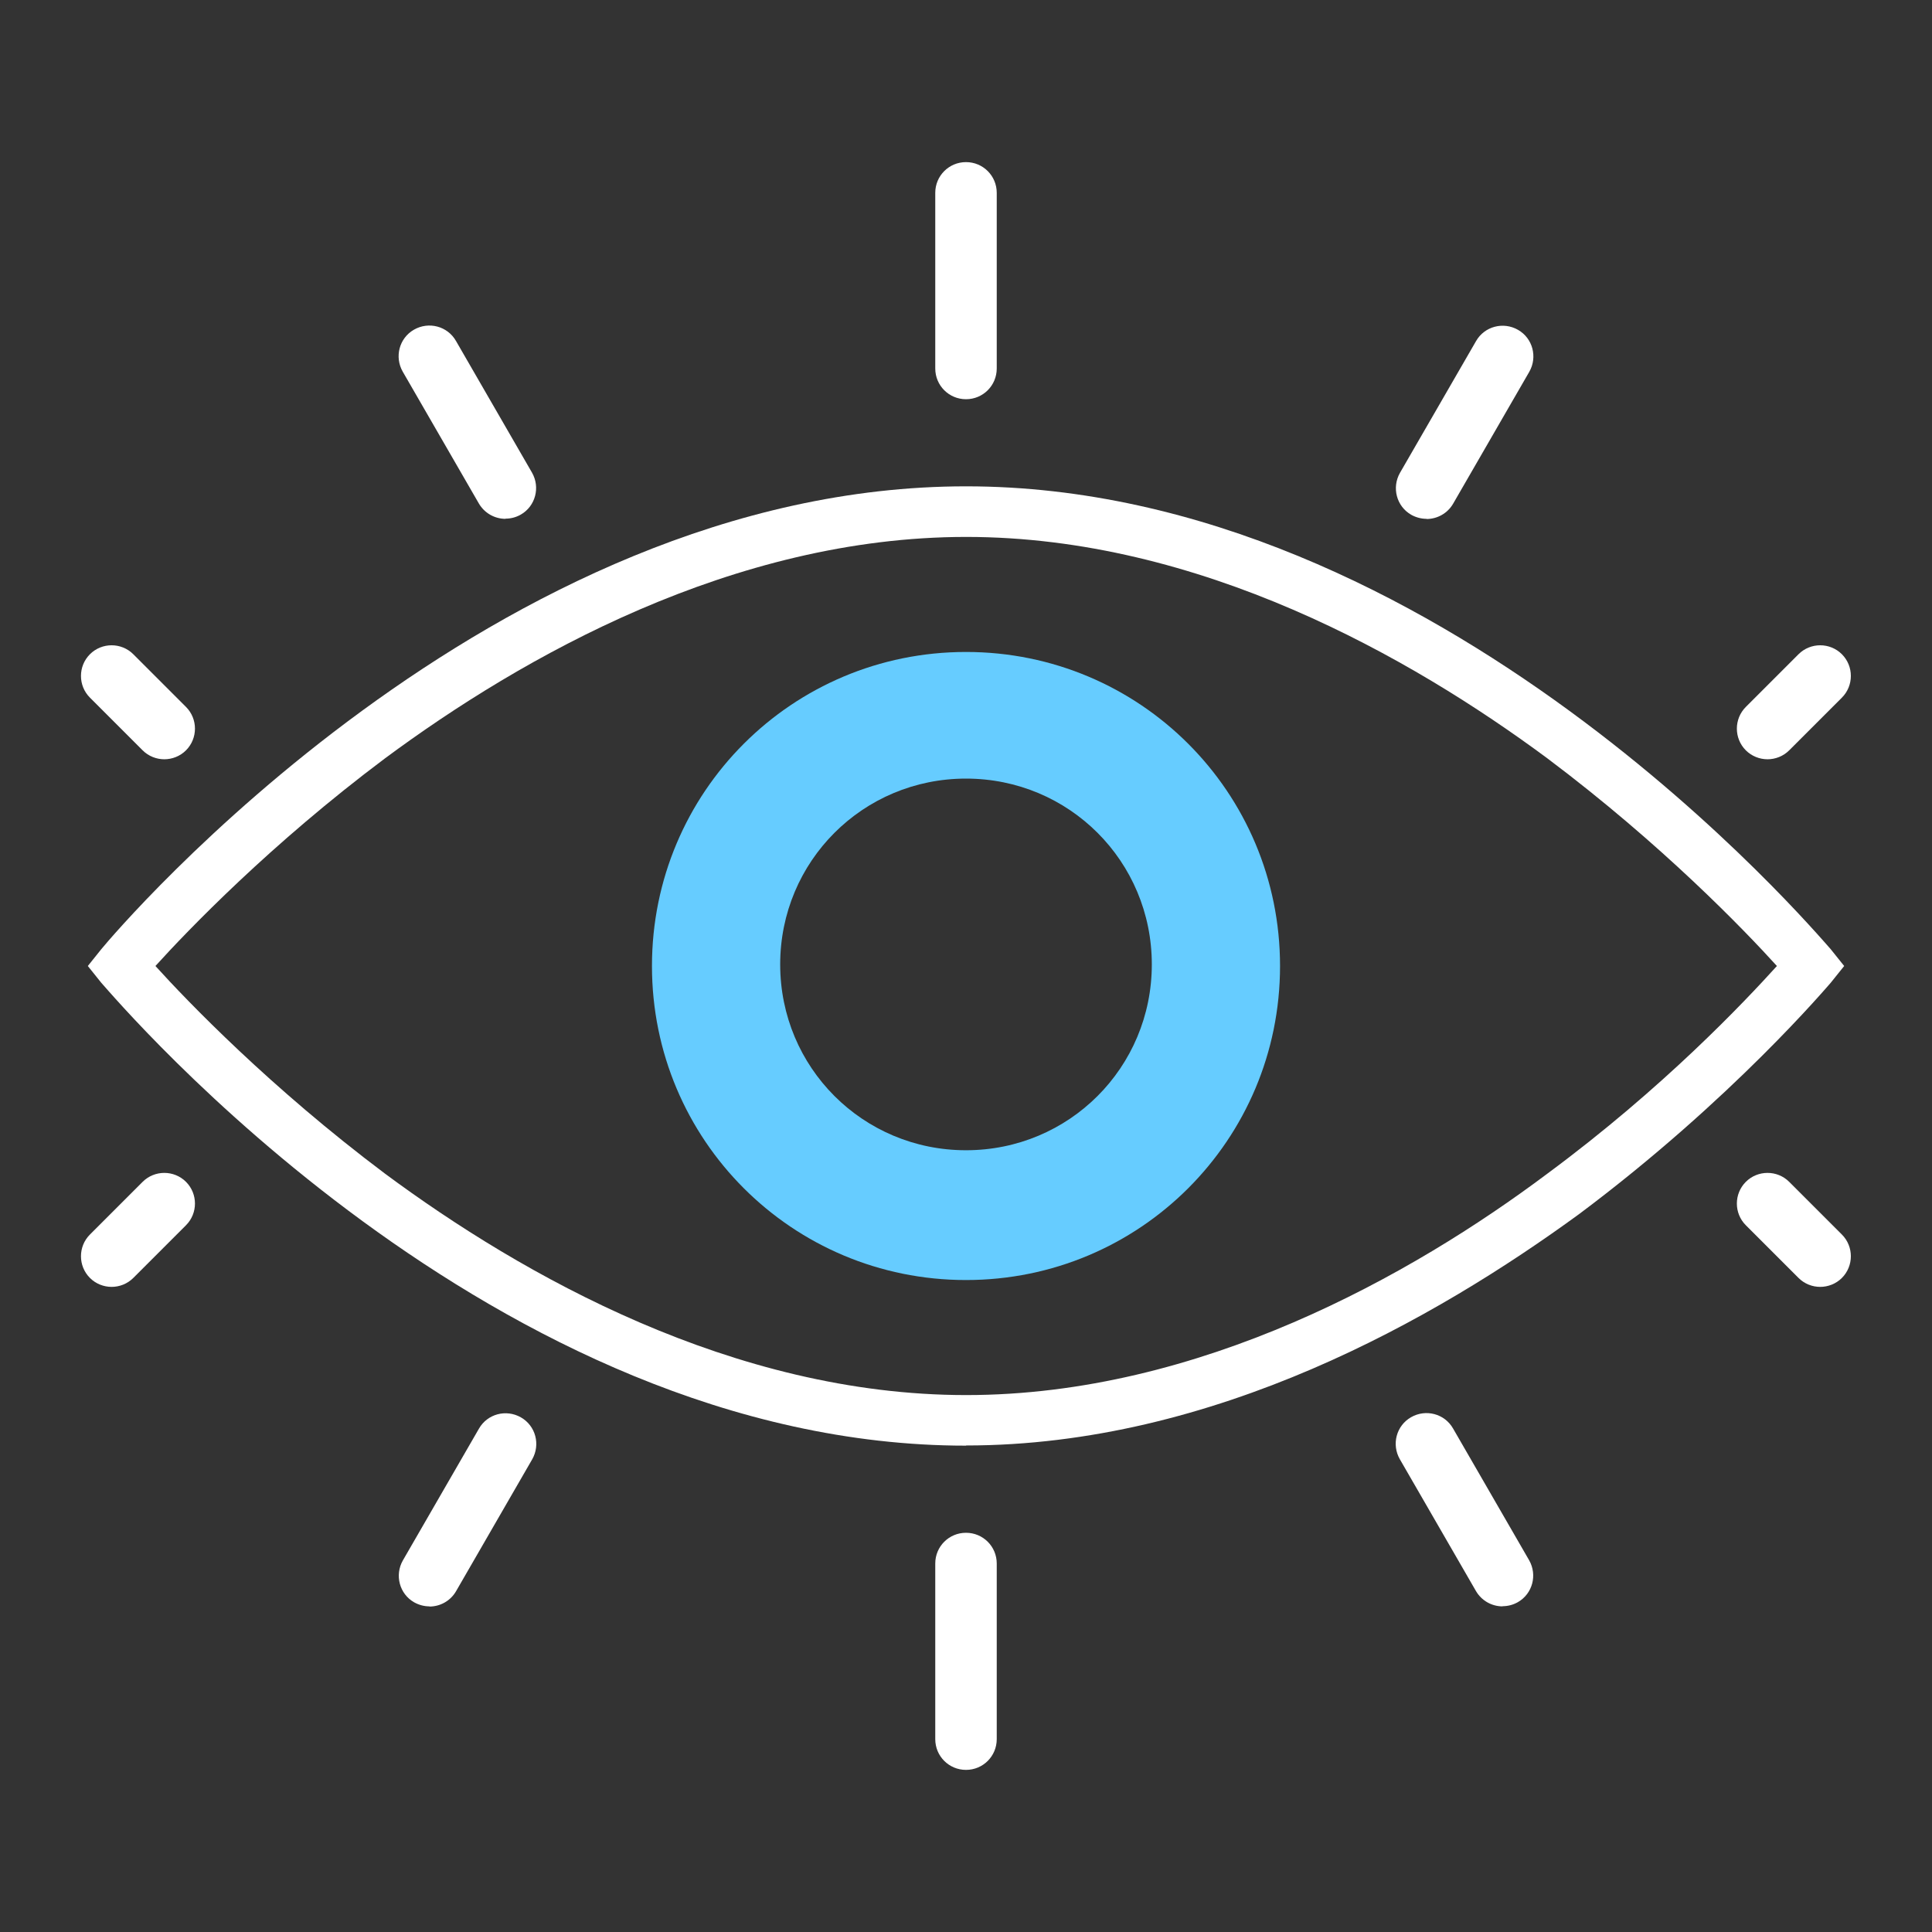
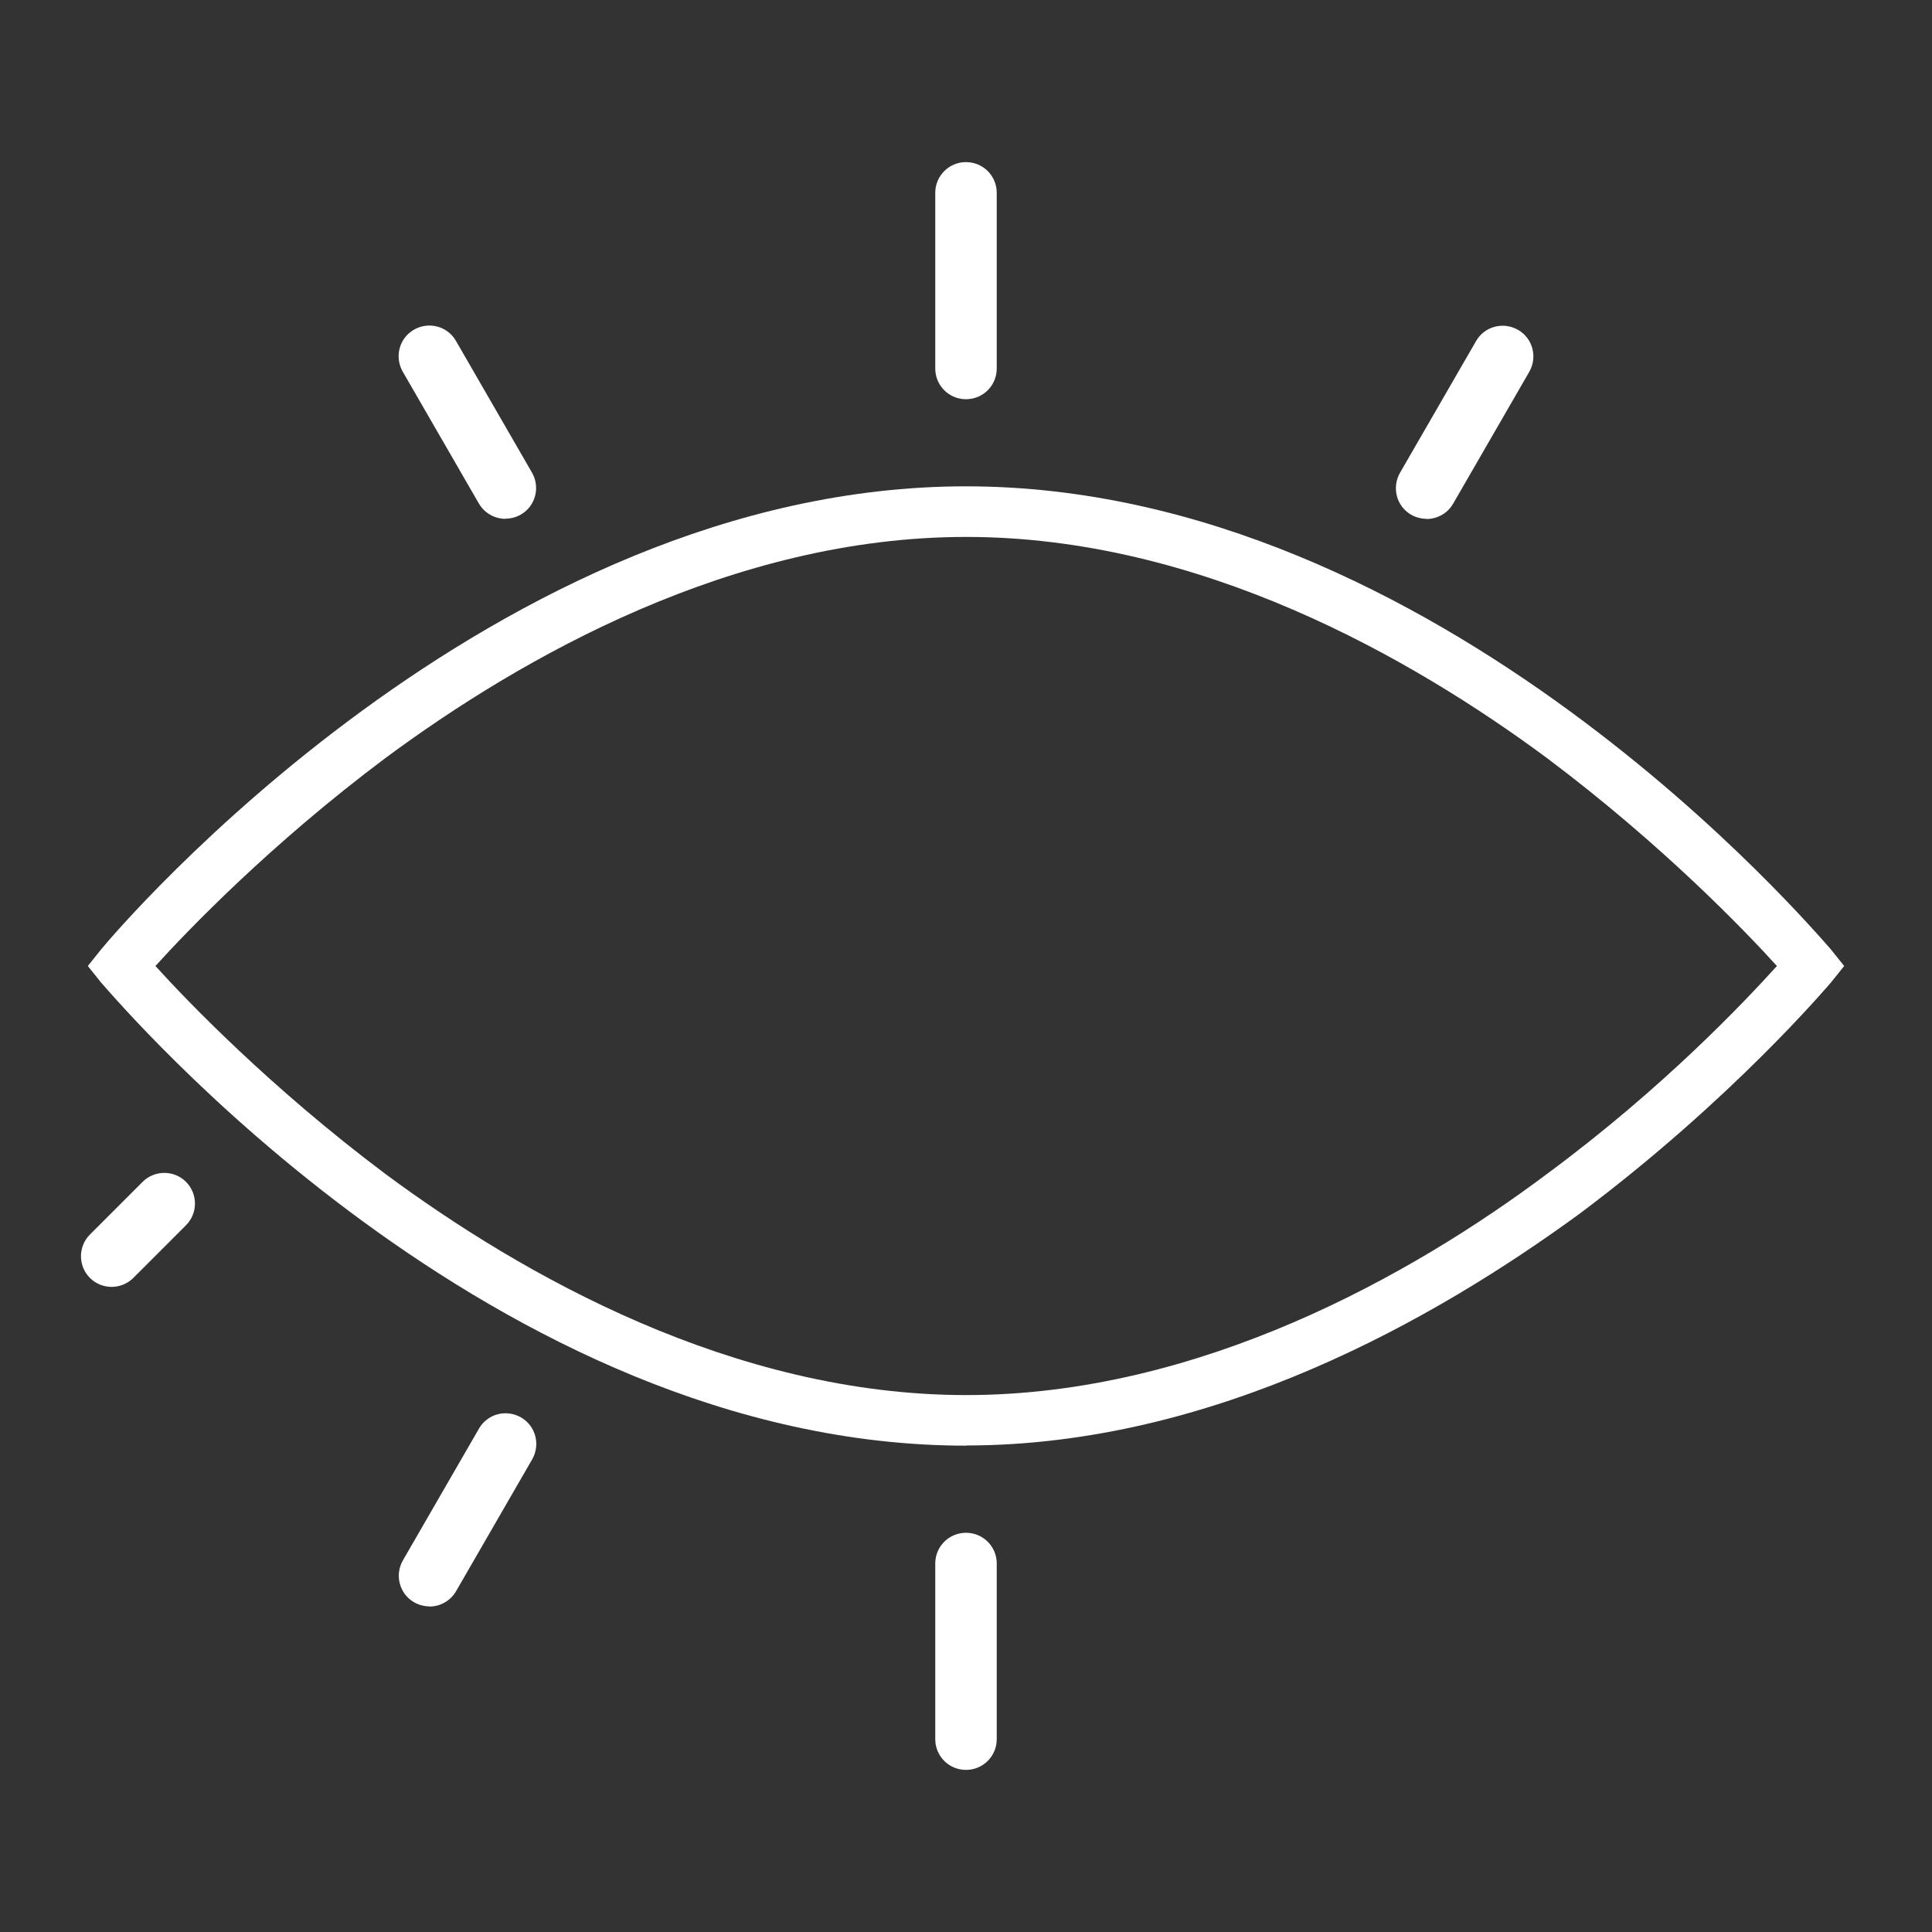
<svg xmlns="http://www.w3.org/2000/svg" width="112" height="112" viewBox="0 0 112 112" fill="none">
  <rect x="0" y="0" width="112" height="112" fill="#333333" stroke="none" />
  <path d="M56 83.806C28.591 83.806 6.852 58.057 5.875 56.977L5.091 56L5.875 55.022C6.761 53.943 28.591 28.193 56 28.193C83.409 28.193 105.148 53.943 106.125 55.022L106.909 56L106.125 56.977C106.023 57.079 100.444 63.728 91.535 70.387C83.216 76.455 70.387 83.796 56 83.796V83.806ZM9.011 56C10.874 58.057 15.67 63.046 22.329 68.045C30.26 73.92 42.499 80.874 56.01 80.874C69.522 80.874 81.852 73.92 89.692 68.045C96.442 63.056 101.146 58.057 103.009 56C101.146 53.943 96.351 48.954 89.692 43.955C81.76 38.08 69.522 31.126 56.01 31.126C42.499 31.126 30.26 38.08 22.329 43.955C15.67 48.944 10.874 53.943 9.011 56Z" fill="white" />
-   <path d="M56 37.795C45.92 37.795 37.795 45.92 37.795 56C37.795 66.08 45.92 74.205 56 74.205C66.08 74.205 74.205 66.08 74.205 56C74.205 45.92 66.08 37.795 56 37.795ZM56 66.681C50.023 66.681 45.228 61.885 45.228 55.908C45.228 49.932 50.023 45.136 56 45.136C61.977 45.136 66.772 49.932 66.772 55.908C66.772 61.885 61.977 66.681 56 66.681Z" fill="#66CCFF" />
  <path d="M56 23.143C55.012 23.143 54.218 22.349 54.218 21.361V11.18C54.218 10.192 55.012 9.398 56 9.398C56.988 9.398 57.782 10.192 57.782 11.18V21.361C57.782 22.349 56.988 23.143 56 23.143Z" fill="white" />
  <path d="M82.697 30.077C82.391 30.077 82.086 29.996 81.811 29.843C80.956 29.354 80.671 28.265 81.159 27.409L85.568 19.773C86.057 18.918 87.146 18.633 88.001 19.121C88.857 19.61 89.142 20.7 88.653 21.555L84.244 29.191C83.919 29.761 83.318 30.087 82.697 30.087V30.077Z" fill="white" />
-   <path d="M102.47 44.016C102.012 44.016 101.554 43.843 101.207 43.497C100.515 42.804 100.515 41.674 101.207 40.982L104.262 37.927C104.954 37.235 106.084 37.235 106.777 37.927C107.469 38.62 107.469 39.75 106.777 40.442L103.722 43.497C103.376 43.843 102.918 44.016 102.46 44.016H102.47Z" fill="white" />
  <path d="M29.303 30.077C28.692 30.077 28.092 29.761 27.756 29.181L23.347 21.545C22.858 20.689 23.143 19.6 23.999 19.111C24.854 18.622 25.943 18.907 26.432 19.763L30.841 27.399C31.329 28.254 31.044 29.344 30.189 29.833C29.904 29.995 29.599 30.067 29.303 30.067V30.077Z" fill="white" />
-   <path d="M9.53 44.016C9.072 44.016 8.614 43.843 8.268 43.497L5.213 40.442C4.521 39.75 4.521 38.62 5.213 37.927C5.905 37.235 7.036 37.235 7.728 37.927L10.783 40.982C11.475 41.674 11.475 42.804 10.783 43.497C10.436 43.843 9.978 44.016 9.52 44.016H9.53Z" fill="white" />
  <path d="M56 102.602C55.012 102.602 54.218 101.808 54.218 100.82V90.638C54.218 89.651 55.012 88.857 56 88.857C56.988 88.857 57.782 89.651 57.782 90.638V100.82C57.782 101.808 56.988 102.602 56 102.602Z" fill="white" />
  <path d="M24.895 93.123C24.589 93.123 24.284 93.041 24.009 92.888C23.154 92.4 22.868 91.31 23.357 90.455L27.766 82.819C28.255 81.963 29.344 81.678 30.199 82.167C31.055 82.656 31.34 83.745 30.851 84.6L26.442 92.237C26.116 92.807 25.516 93.133 24.895 93.133V93.123Z" fill="white" />
  <path d="M6.476 74.602C6.017 74.602 5.559 74.429 5.213 74.083C4.521 73.391 4.521 72.26 5.213 71.568L8.268 68.513C8.96 67.821 10.09 67.821 10.783 68.513C11.475 69.206 11.475 70.336 10.783 71.028L7.728 74.083C7.382 74.429 6.924 74.602 6.465 74.602H6.476Z" fill="white" />
-   <path d="M87.106 93.123C86.495 93.123 85.894 92.807 85.558 92.227L81.149 84.591C80.66 83.735 80.945 82.646 81.801 82.157C82.656 81.668 83.746 81.953 84.234 82.809L88.643 90.445C89.132 91.3 88.847 92.39 87.991 92.879C87.706 93.041 87.401 93.113 87.106 93.113V93.123Z" fill="white" />
-   <path d="M105.524 74.602C105.066 74.602 104.608 74.429 104.262 74.083L101.207 71.028C100.515 70.336 100.515 69.206 101.207 68.513C101.9 67.821 103.03 67.821 103.722 68.513L106.777 71.568C107.469 72.26 107.469 73.391 106.777 74.083C106.431 74.429 105.972 74.602 105.514 74.602H105.524Z" fill="white" />
</svg>